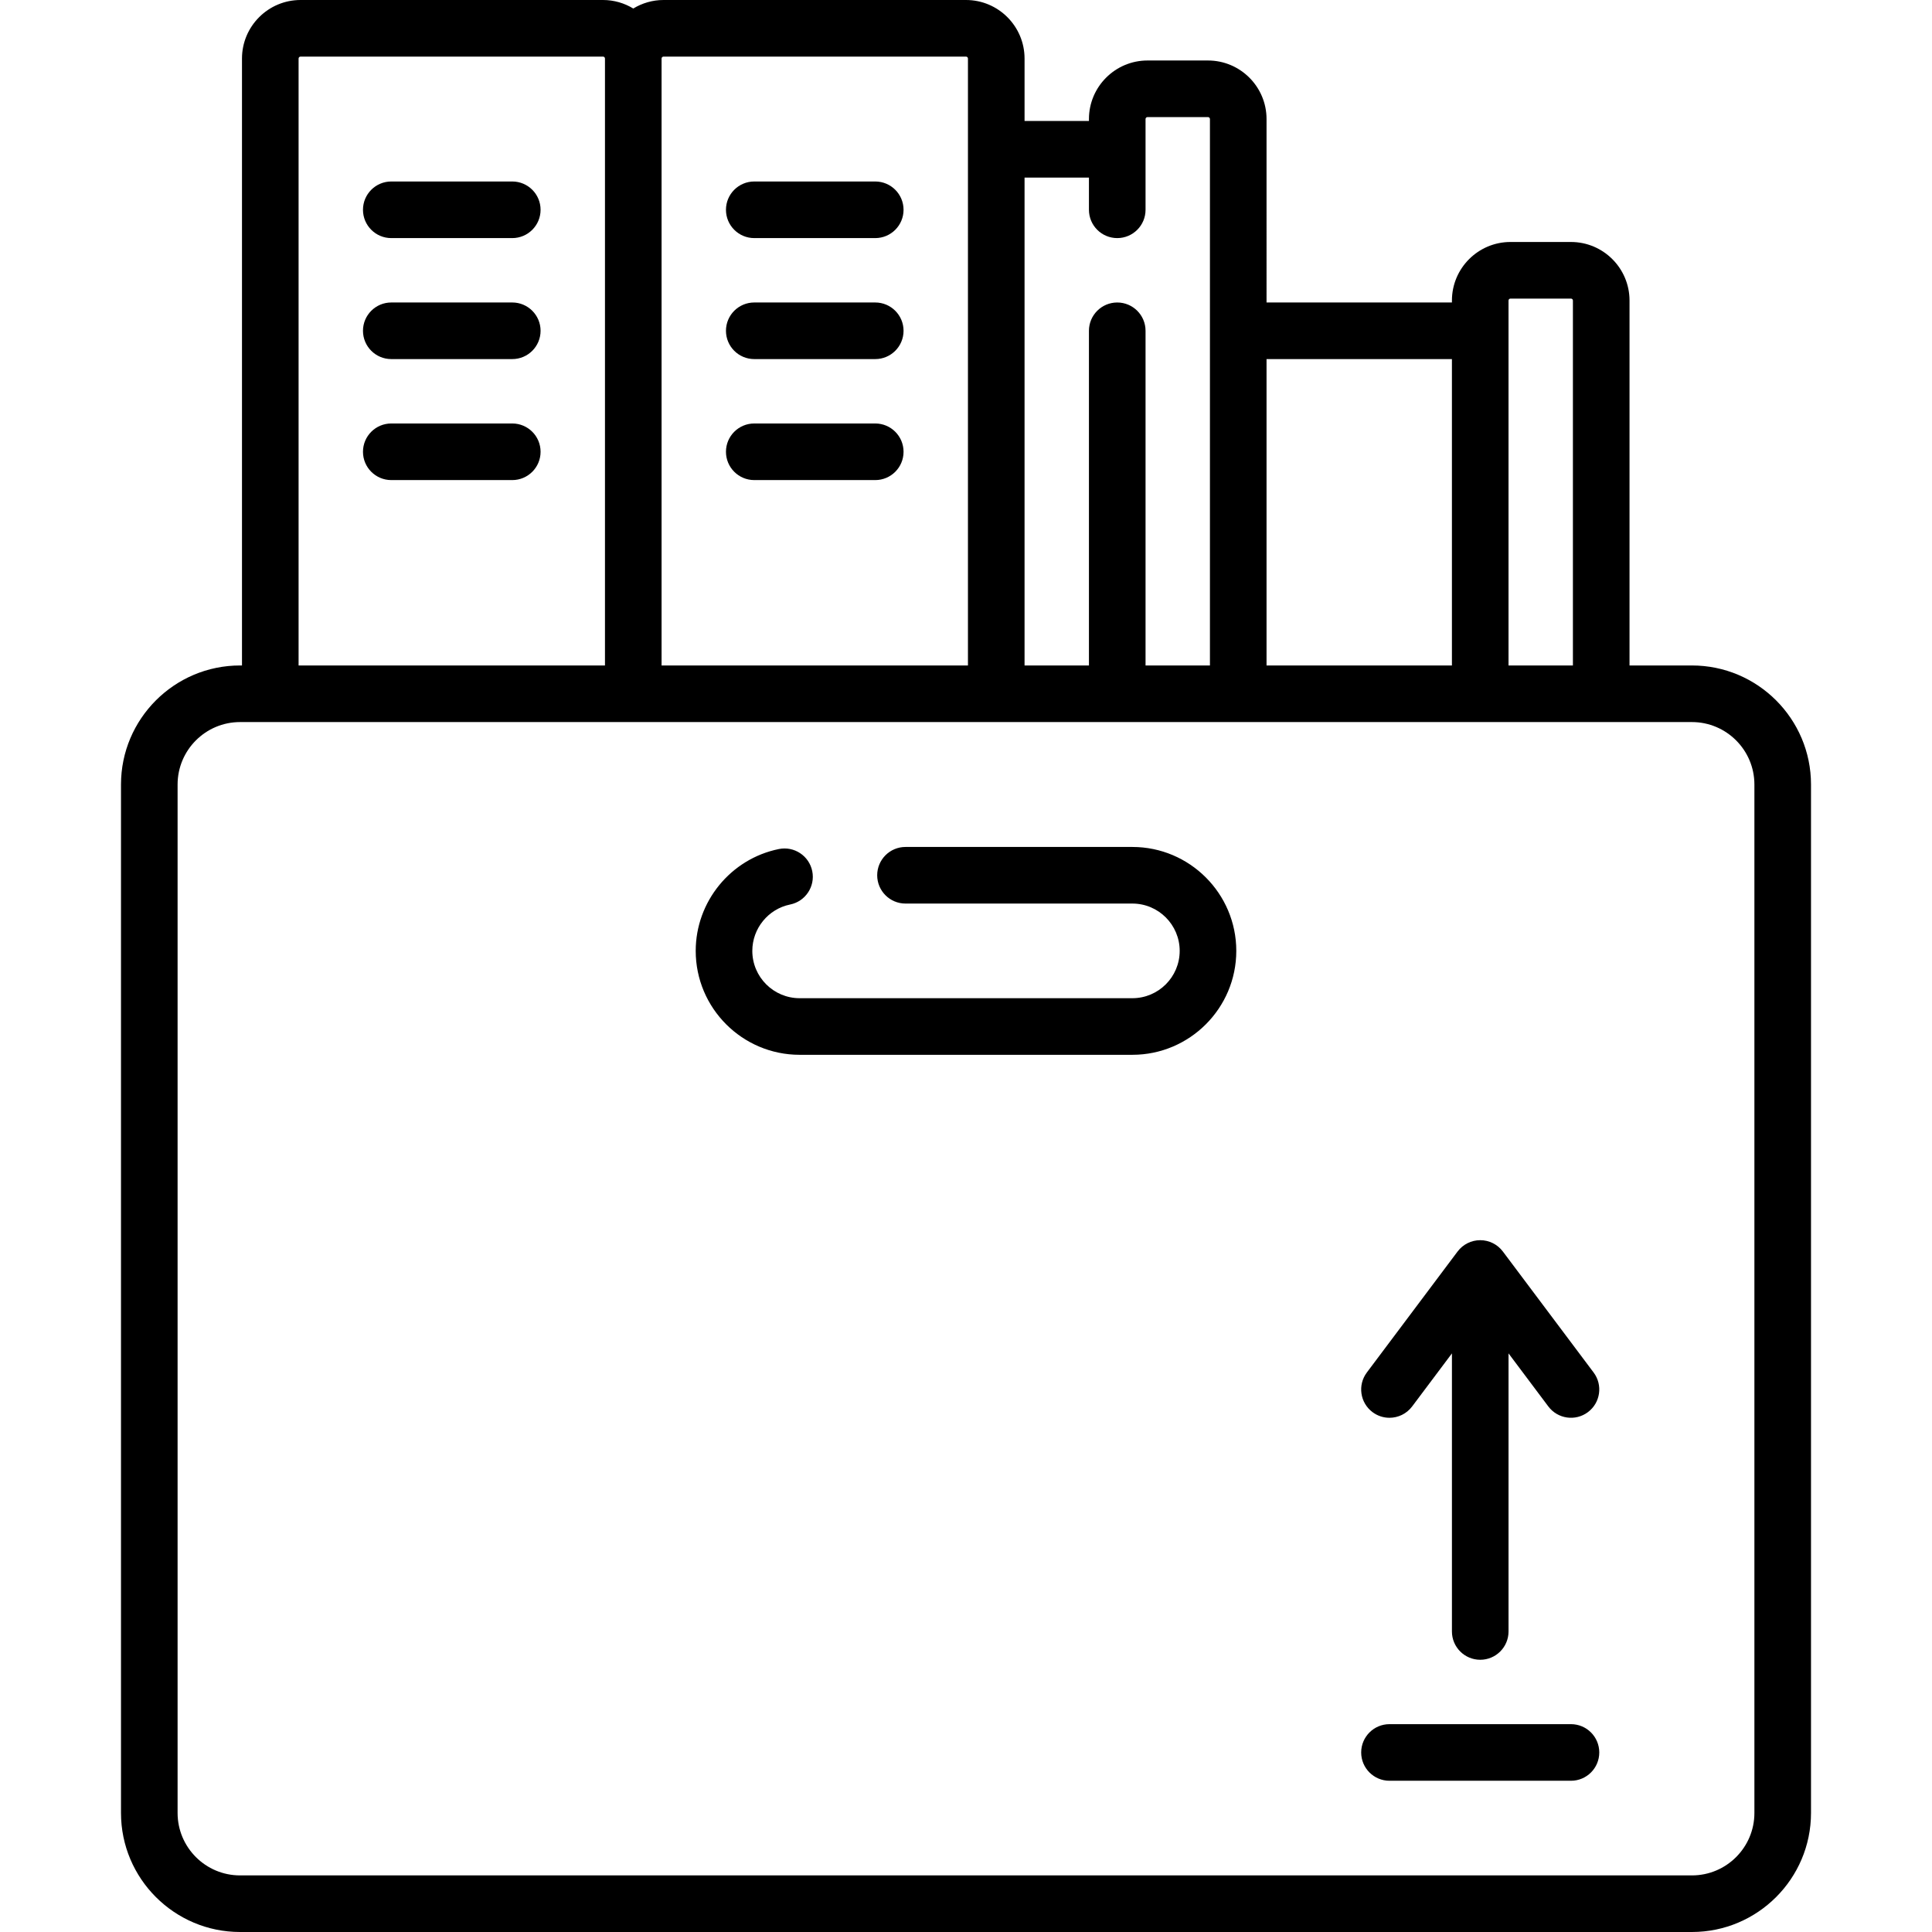
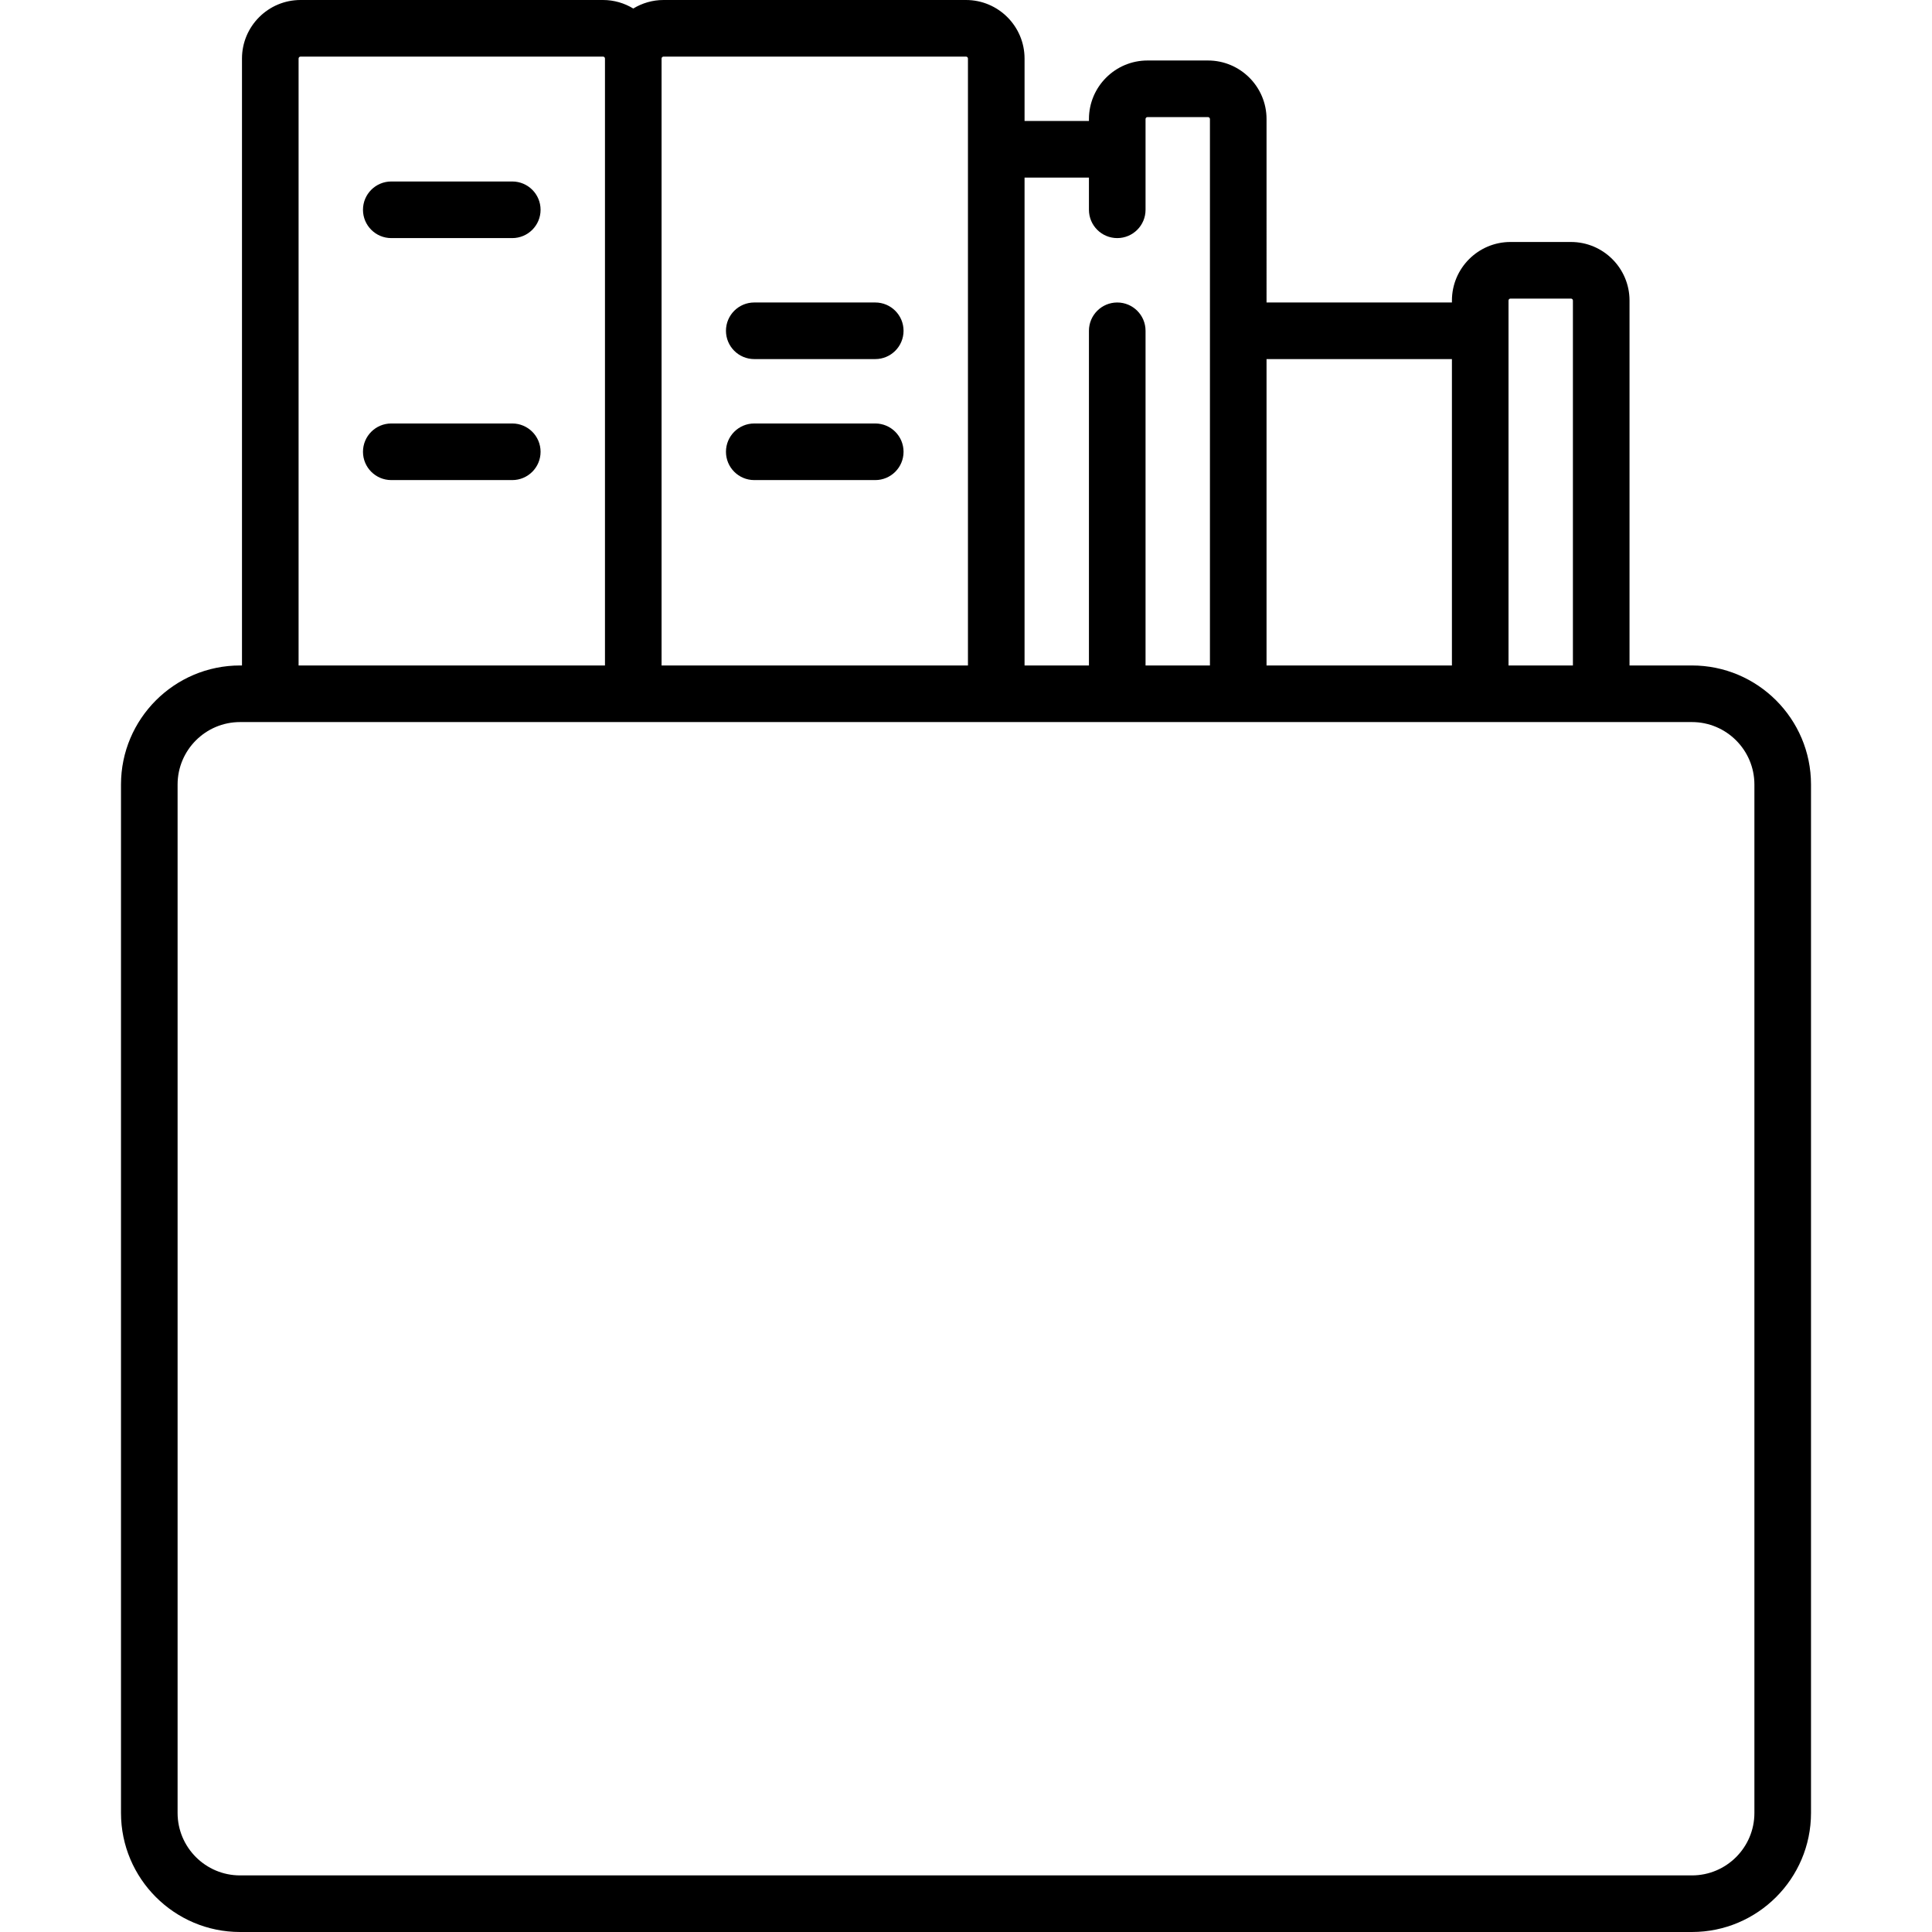
<svg xmlns="http://www.w3.org/2000/svg" version="1.1" id="Capa_1" x="0px" y="0px" viewBox="0 0 511.999 511.999" style="enable-background:new 0 0 511.999 511.999;" xml:space="preserve">
  <g>
    <g>
      <path d="M448.387,176.355h-16.548v-96.71c0-8.556-6.96-15.516-15.516-15.516h-16.032c-8.556,0-15.516,6.96-15.516,15.516v0.516    h-49.129V31.548c0-8.556-6.96-15.516-15.516-15.516h-16.032c-8.556,0-15.516,6.96-15.516,15.516v0.516h-17.064V15.516    C271.516,6.96,264.556,0,256,0h-80.161c-2.935,0-5.673,0.834-8.016,2.256C165.479,0.834,162.742,0,159.807,0H79.645    c-8.556,0-15.516,6.96-15.516,15.516v160.839h-0.516c-17.396,0-31.548,14.152-31.548,31.548v272.548    c0,17.396,14.152,31.548,31.548,31.548h384.774c17.396,0,31.548-14.152,31.548-31.548V207.903    C479.936,190.507,465.783,176.355,448.387,176.355z M399.773,79.645c0-0.285,0.231-0.516,0.516-0.516h16.032    c0.285,0,0.516,0.231,0.516,0.516v96.71h-17.064V79.645z M335.645,95.161h49.129v81.194h-49.129V95.161z M271.517,47.064h17.064    v8.533c0,4.142,3.358,7.5,7.5,7.5c4.142,0,7.5-3.358,7.5-7.5V31.548c0-0.285,0.231-0.516,0.516-0.516h16.032    c0.285,0,0.516,0.231,0.516,0.516v144.807h-17.064V87.663c0-4.142-3.358-7.5-7.5-7.5c-4.142,0-7.5,3.358-7.5,7.5v88.692h-17.064    V47.064z M175.323,15.516c0-0.285,0.231-0.516,0.516-0.516H256c0.285,0,0.516,0.231,0.516,0.516v160.839h-81.193V15.516z     M79.129,15.516c0-0.285,0.231-0.516,0.516-0.516h80.162c0.285,0,0.516,0.231,0.516,0.516v160.839H79.129V15.516z M448.388,497    H63.612c-9.125,0-16.548-7.423-16.548-16.548V207.903c0-9.125,7.423-16.548,16.548-16.548h384.774    c9.125,0,16.548,7.423,16.548,16.548v272.549h0.001C464.936,489.577,457.513,497,448.388,497z" />
    </g>
  </g>
  <g>
    <g>
      <path d="M135.758,48.097h-32.065c-4.142,0-7.5,3.358-7.5,7.5c0,4.142,3.358,7.5,7.5,7.5h32.065c4.142,0,7.5-3.358,7.5-7.5    C143.258,51.455,139.9,48.097,135.758,48.097z" />
    </g>
  </g>
  <g>
    <g>
-       <path d="M135.758,80.161h-32.065c-4.142,0-7.5,3.358-7.5,7.5c0,4.142,3.358,7.5,7.5,7.5h32.065c4.142,0,7.5-3.358,7.5-7.5    C143.258,83.519,139.9,80.161,135.758,80.161z" />
-     </g>
+       </g>
  </g>
  <g>
    <g>
      <path d="M135.758,112.226h-32.065c-4.142,0-7.5,3.358-7.5,7.5c0,4.142,3.358,7.5,7.5,7.5h32.065c4.142,0,7.5-3.358,7.5-7.5    C143.258,115.584,139.9,112.226,135.758,112.226z" />
    </g>
  </g>
  <g>
    <g>
-       <path d="M231.951,48.097h-32.064c-4.142,0-7.5,3.358-7.5,7.5c0,4.142,3.358,7.5,7.5,7.5h32.064c4.142,0,7.5-3.358,7.5-7.5    C239.451,51.455,236.093,48.097,231.951,48.097z" />
-     </g>
+       </g>
  </g>
  <g>
    <g>
      <path d="M231.951,80.161h-32.064c-4.142,0-7.5,3.358-7.5,7.5c0,4.142,3.358,7.5,7.5,7.5h32.064c4.142,0,7.5-3.358,7.5-7.5    C239.451,83.519,236.093,80.161,231.951,80.161z" />
    </g>
  </g>
  <g>
    <g>
      <path d="M231.951,112.226h-32.064c-4.142,0-7.5,3.358-7.5,7.5c0,4.142,3.358,7.5,7.5,7.5h32.064c4.142,0,7.5-3.358,7.5-7.5    C239.451,115.584,236.093,112.226,231.951,112.226z" />
    </g>
  </g>
  <g>
    <g>
-       <path d="M300.089,224.452h-60.124c-4.142,0-7.5,3.358-7.5,7.5c0,4.142,3.358,7.5,7.5,7.5h60.124c6.915,0,12.54,5.625,12.54,12.541    c0,6.915-5.625,12.54-12.54,12.54h-88.178c-6.915,0-12.54-5.625-12.54-12.541c0-5.942,4.216-11.11,10.024-12.289    c4.059-0.824,6.682-4.783,5.858-8.842c-0.824-4.059-4.784-6.68-8.842-5.858c-12.771,2.593-22.04,13.943-22.04,26.99    c0,15.186,12.354,27.54,27.54,27.54h88.178c15.186,0,27.54-12.354,27.54-27.541C327.629,236.806,315.273,224.452,300.089,224.452z    " />
-     </g>
+       </g>
  </g>
  <g>
    <g>
-       <path d="M422.323,363.725l-24.048-32.064c-1.417-1.889-3.639-3-6-3c-2.36,0-4.583,1.111-6,3l-24.049,32.064    c-2.486,3.314-1.814,8.015,1.5,10.501c1.349,1.012,2.928,1.5,4.494,1.5c2.28,0,4.532-1.036,6.006-3l10.549-14.065v73.694    c0,4.142,3.358,7.5,7.5,7.5c4.142,0,7.5-3.358,7.5-7.5v-73.694l10.548,14.064c2.486,3.314,7.187,3.985,10.5,1.5    S424.808,367.038,422.323,363.725z" />
-     </g>
+       </g>
  </g>
  <g>
    <g>
-       <path d="M416.323,456.919h-48.097c-4.142,0-7.5,3.358-7.5,7.5c0,4.142,3.358,7.5,7.5,7.5h48.097c4.142,0,7.5-3.358,7.5-7.5    C423.823,460.277,420.465,456.919,416.323,456.919z" />
-     </g>
+       </g>
  </g>
  <g>
</g>
  <g>
</g>
  <g>
</g>
  <g>
</g>
  <g>
</g>
  <g>
</g>
  <g>
</g>
  <g>
</g>
  <g>
</g>
  <g>
</g>
  <g>
</g>
  <g>
</g>
  <g>
</g>
  <g>
</g>
  <g>
</g>
</svg>